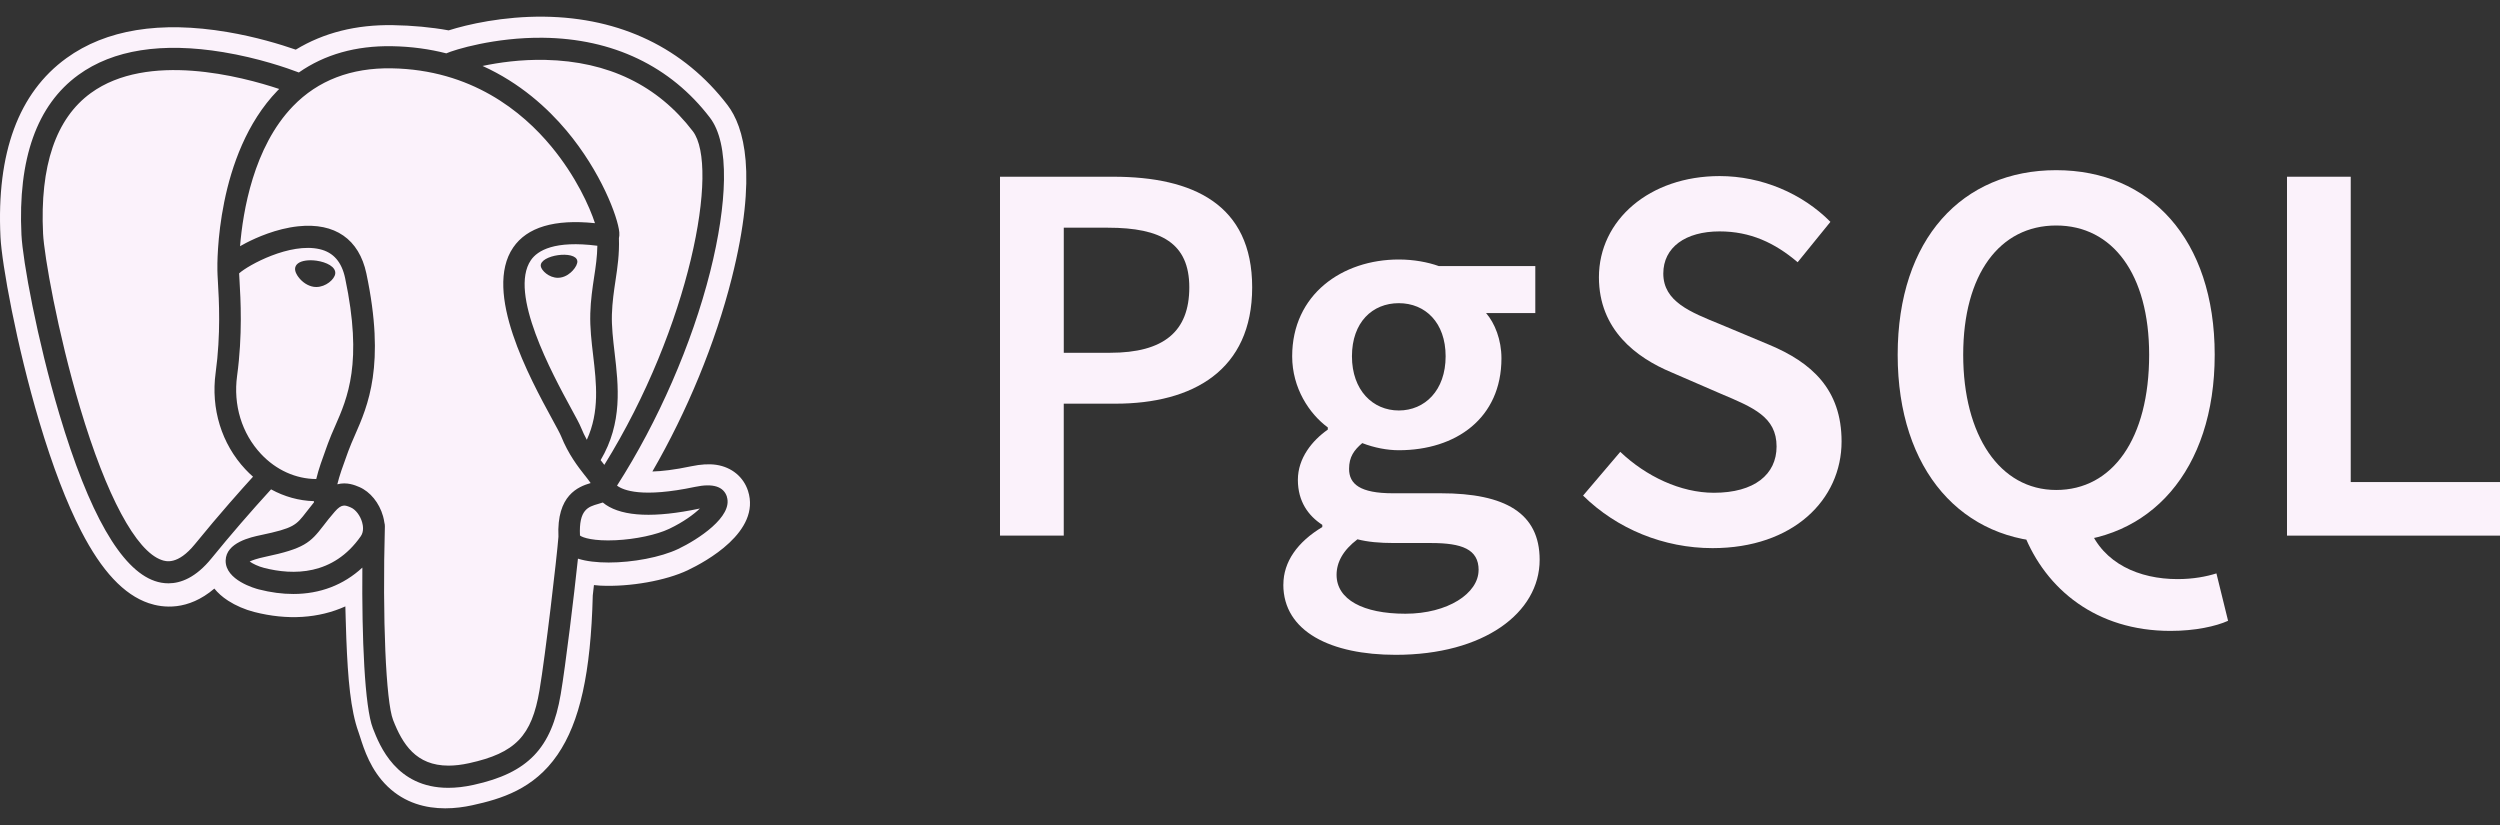
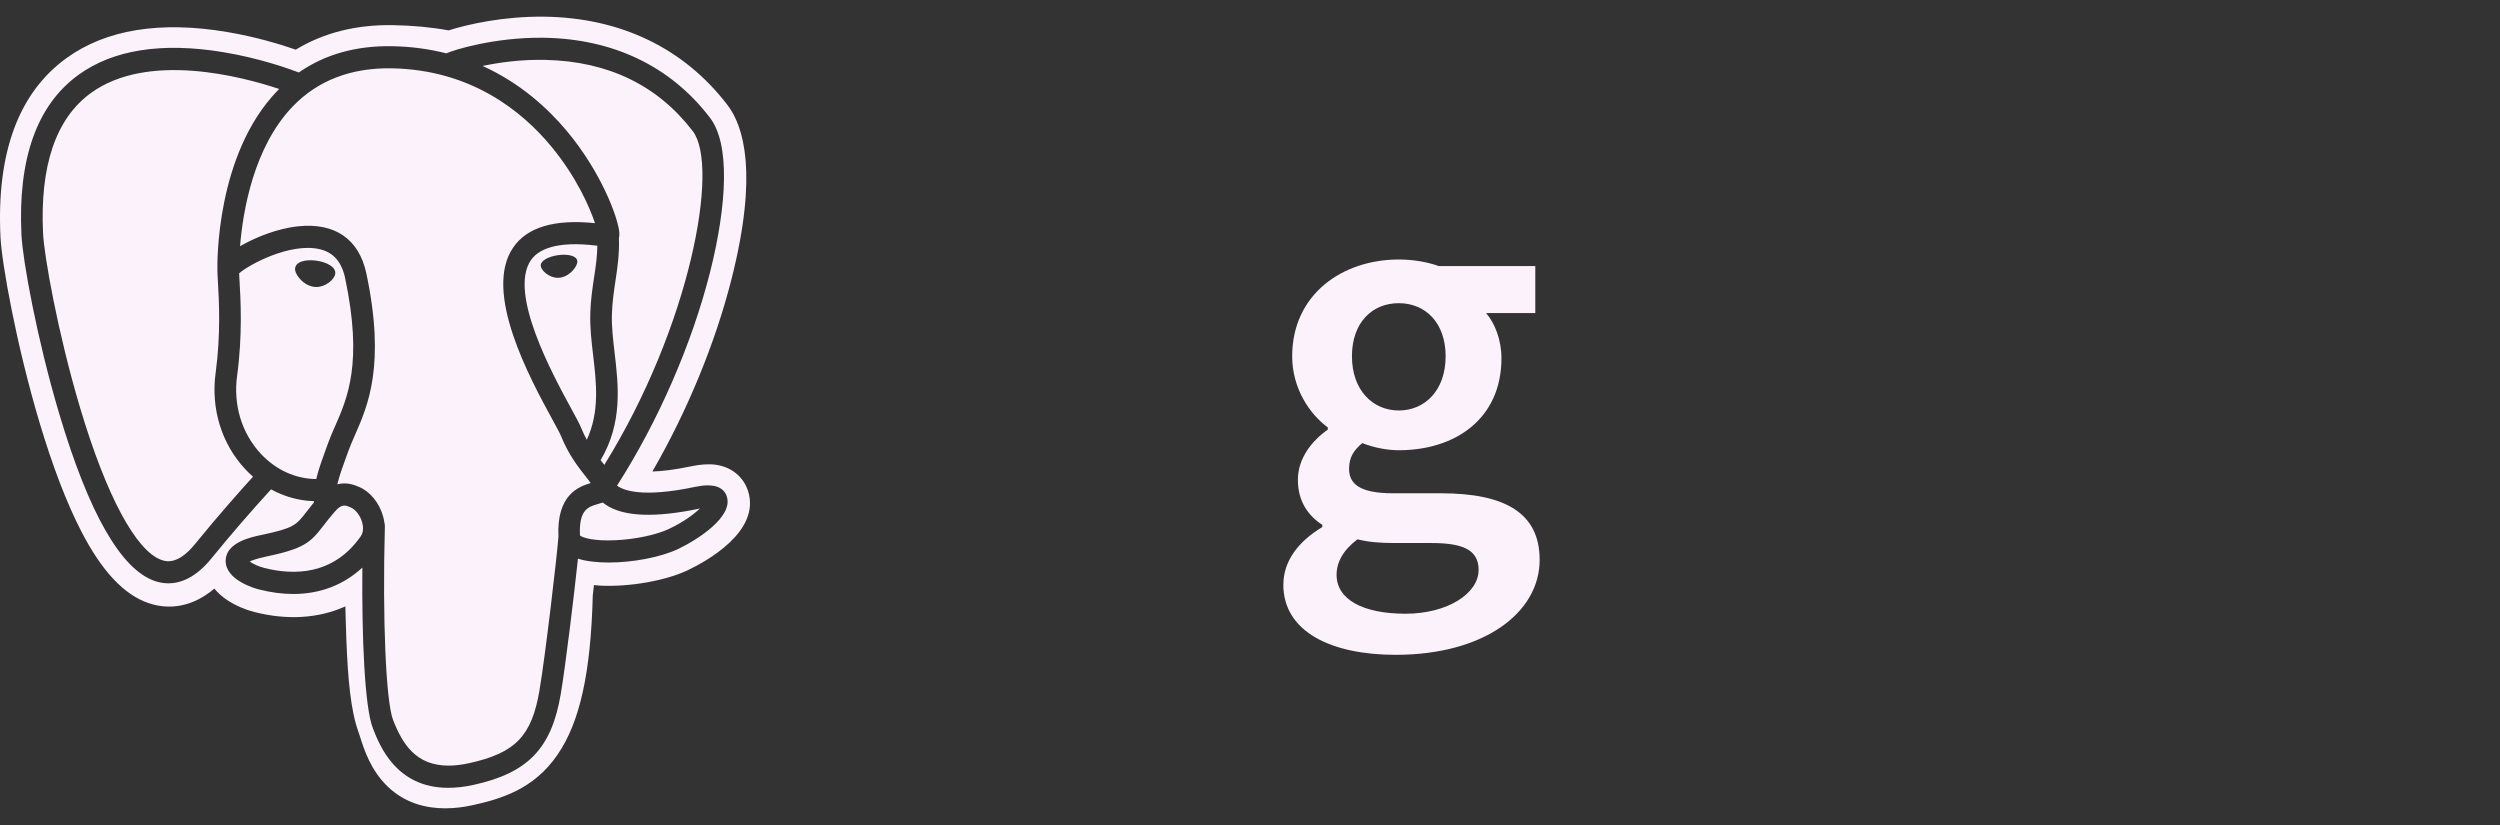
<svg xmlns="http://www.w3.org/2000/svg" width="100" height="33" viewBox="0 0 100 33" fill="none">
  <rect x="0" y="0" width="100" height="33" fill="#333333" stroke="none" />
  <path d="M10.121 19.068C9.698 19.532 8.778 20.559 7.798 21.765C7.104 22.618 6.626 22.455 6.469 22.401C5.443 22.051 4.253 19.831 3.204 16.312C2.296 13.267 1.765 10.205 1.723 9.346C1.591 6.631 2.234 4.738 3.635 3.721C5.914 2.066 9.662 3.057 11.168 3.559C11.147 3.581 11.124 3.602 11.102 3.624C8.631 6.179 8.69 10.544 8.696 10.811C8.696 10.914 8.705 11.06 8.716 11.261C8.759 11.995 8.837 13.362 8.626 14.909C8.429 16.347 8.863 17.754 9.814 18.771C9.911 18.875 10.014 18.975 10.121 19.068ZM12.65 19.161C11.835 19.158 11.042 18.802 10.439 18.157C9.672 17.338 9.324 16.2 9.484 15.032C9.706 13.397 9.625 11.973 9.58 11.209C9.574 11.101 9.568 11.008 9.565 10.934C9.926 10.606 11.599 9.689 12.792 9.968C13.336 10.096 13.668 10.476 13.806 11.129C14.52 14.509 13.901 15.917 13.403 17.049C13.3 17.282 13.204 17.503 13.121 17.731L13.057 17.907C12.895 18.353 12.743 18.767 12.65 19.161ZM12.551 11.474C12.585 11.478 12.617 11.48 12.651 11.48C13.032 11.48 13.378 11.176 13.409 10.952C13.447 10.671 13.049 10.483 12.663 10.428C12.348 10.384 12.063 10.425 11.918 10.537C11.838 10.599 11.812 10.672 11.805 10.723C11.787 10.856 11.877 11.003 11.934 11.078C12.092 11.293 12.323 11.44 12.551 11.473V11.474ZM14.036 20.3C13.801 20.201 13.671 20.145 13.388 20.47C13.197 20.688 13.06 20.867 12.939 21.024C12.411 21.712 12.169 21.944 10.602 22.274C10.278 22.343 10.091 22.411 9.987 22.461C10.112 22.549 10.326 22.655 10.564 22.716C11.72 23.012 13.327 23.032 14.431 21.45C14.562 21.263 14.522 21.022 14.486 20.894C14.411 20.625 14.225 20.381 14.035 20.3H14.036ZM23.394 19.017C23.117 18.663 22.737 18.176 22.444 17.448C22.399 17.337 22.256 17.075 22.091 16.772C21.189 15.117 19.314 11.674 20.527 9.901C21.084 9.085 22.183 8.759 23.799 8.927C23.584 8.273 23.046 7.061 22.051 5.858C20.897 4.462 18.852 2.787 15.665 2.733C14.047 2.706 12.719 3.214 11.722 4.245C10.138 5.88 9.715 8.465 9.602 9.848C9.677 9.806 9.756 9.762 9.842 9.717C10.244 9.509 11.049 9.145 11.928 9.052C13.396 8.896 14.364 9.567 14.655 10.94C15.429 14.605 14.716 16.227 14.195 17.411C14.099 17.631 14.008 17.838 13.935 18.038L13.871 18.215C13.717 18.637 13.575 19.027 13.493 19.372C13.877 19.271 14.196 19.407 14.37 19.48C14.807 19.666 15.172 20.114 15.322 20.649C15.346 20.735 15.364 20.821 15.376 20.909C15.389 20.954 15.396 21.002 15.395 21.05C15.294 24.73 15.435 28.062 15.724 28.801C16.1 29.764 16.639 30.625 17.941 30.625C18.188 30.625 18.462 30.594 18.766 30.527C20.615 30.121 21.272 29.44 21.58 27.61C21.814 26.226 22.273 22.306 22.338 21.469C22.258 19.801 23.137 19.467 23.626 19.322C23.563 19.23 23.481 19.125 23.396 19.016L23.394 19.017ZM23.612 12.552C23.595 13.099 23.661 13.666 23.726 14.215C23.856 15.324 23.99 16.466 23.473 17.592C23.388 17.436 23.311 17.275 23.244 17.11C23.18 16.95 23.04 16.695 22.846 16.339C22.095 14.959 20.335 11.727 21.235 10.408C21.503 10.016 22.185 9.612 23.894 9.83C23.891 10.049 23.874 10.258 23.851 10.464C23.828 10.671 23.797 10.874 23.765 11.082C23.698 11.529 23.628 11.992 23.611 12.552H23.612ZM23.092 10.438C23.063 10.217 22.679 10.155 22.316 10.207C21.953 10.258 21.602 10.426 21.631 10.647C21.655 10.819 21.958 11.112 22.316 11.112C22.347 11.112 22.377 11.11 22.408 11.105C22.648 11.071 22.823 10.916 22.907 10.825C23.034 10.689 23.107 10.537 23.093 10.438H23.092ZM22.66 5.224C24.039 6.868 24.716 8.683 24.772 9.291C24.78 9.384 24.773 9.462 24.757 9.528C24.779 10.161 24.699 10.698 24.621 11.216C24.558 11.637 24.492 12.072 24.476 12.58C24.462 13.059 24.521 13.568 24.584 14.108C24.738 15.423 24.912 16.907 24.025 18.406L24.069 18.461C24.104 18.506 24.139 18.551 24.173 18.595C27.605 13.066 28.79 6.657 27.713 5.249C26.31 3.413 24.327 2.453 21.821 2.396C20.831 2.373 19.948 2.502 19.302 2.638C20.803 3.317 21.903 4.323 22.658 5.222L22.66 5.224ZM24.233 20.191C24.189 20.162 24.149 20.131 24.112 20.1C24.052 20.121 23.991 20.139 23.928 20.157C23.528 20.272 23.15 20.38 23.199 21.42C23.304 21.508 23.752 21.651 24.631 21.609C25.426 21.571 26.263 21.392 26.764 21.155C27.346 20.878 27.756 20.57 27.996 20.34L27.977 20.344C26.198 20.719 24.939 20.668 24.232 20.191H24.233ZM27.517 22.806C26.635 23.226 25.199 23.481 24.023 23.426L23.969 23.422L23.758 23.403L23.739 23.567C23.73 23.646 23.721 23.73 23.711 23.817C23.632 26.917 23.196 28.885 22.3 30.19C21.352 31.572 20.041 31.958 18.888 32.211C18.564 32.282 18.196 32.333 17.809 32.333C17.038 32.333 16.196 32.127 15.499 31.454C14.827 30.805 14.563 29.976 14.405 29.48C14.38 29.402 14.357 29.329 14.339 29.281C14.023 28.406 13.916 27.155 13.853 25.547C13.844 25.309 13.836 25.055 13.829 24.795C13.825 24.636 13.82 24.45 13.814 24.256C12.749 24.735 11.502 24.82 10.169 24.479C9.799 24.384 9.429 24.224 9.126 24.029C8.888 23.875 8.708 23.709 8.574 23.543C7.512 24.448 6.502 24.315 5.946 24.126C4.955 23.788 4.071 22.844 3.246 21.243C2.664 20.114 2.101 18.644 1.573 16.873C0.655 13.793 0.072 10.546 0.019 9.479C-0.145 6.118 0.743 3.71 2.658 2.325C4.24 1.181 6.403 0.829 9.086 1.28C10.227 1.472 11.215 1.773 11.831 1.986C12.943 1.31 14.245 0.981 15.717 1.006C16.502 1.019 17.251 1.089 17.947 1.215C18.695 0.977 20.129 0.648 21.762 0.667C24.824 0.705 27.361 1.928 29.101 4.203C29.758 5.063 30.321 6.963 29.268 11.135C28.617 13.716 27.487 16.456 26.095 18.86C26.464 18.85 26.969 18.795 27.649 18.651C28.039 18.569 28.369 18.551 28.657 18.594C29.268 18.688 29.741 19.077 29.921 19.637C30.447 21.268 28.213 22.475 27.515 22.806H27.517ZM29.077 19.87C28.944 19.457 28.515 19.324 27.802 19.475C25.687 19.922 24.929 19.613 24.681 19.425C26.325 16.861 27.677 13.761 28.407 10.869C28.752 9.499 28.943 8.227 28.959 7.191C28.977 6.052 28.787 5.216 28.396 4.705C26.822 2.646 24.511 1.541 21.714 1.51C19.791 1.489 18.166 1.992 17.852 2.134C17.188 1.965 16.465 1.861 15.678 1.848C14.234 1.824 12.987 2.178 11.954 2.899C11.504 2.728 10.345 2.32 8.927 2.086C6.474 1.682 4.526 1.988 3.135 2.997C1.477 4.2 0.711 6.351 0.858 9.391C0.908 10.413 1.478 13.559 2.375 16.57C3.557 20.535 4.842 22.78 6.194 23.241C6.352 23.295 6.535 23.333 6.736 23.333C7.229 23.333 7.834 23.106 8.462 22.331C9.23 21.388 10.024 20.469 10.842 19.574C11.374 19.866 11.958 20.029 12.555 20.046C12.556 20.062 12.558 20.078 12.559 20.093C12.456 20.218 12.355 20.346 12.257 20.475C11.843 21.013 11.757 21.125 10.426 21.405C10.047 21.485 9.041 21.698 9.026 22.42C9.01 23.209 10.215 23.541 10.352 23.576C10.831 23.699 11.292 23.759 11.732 23.759C12.801 23.759 13.742 23.399 14.494 22.704C14.471 25.517 14.585 28.288 14.916 29.133C15.186 29.824 15.846 31.513 17.93 31.513C18.237 31.513 18.573 31.477 18.943 31.395C21.119 30.918 22.064 29.933 22.43 27.762C22.625 26.602 22.961 23.833 23.118 22.346C23.452 22.453 23.881 22.501 24.344 22.501C25.311 22.501 26.427 22.291 27.127 21.959C27.913 21.585 29.331 20.667 29.074 19.871L29.077 19.87Z" fill="#FBF2FB" />
-   <path d="M40 7.069H44.529C47.721 7.069 50.087 8.175 50.087 11.494C50.087 14.813 47.712 16.147 44.617 16.147H42.55V21.424H40V7.069ZM44.406 14.111C46.552 14.111 47.572 13.259 47.572 11.495C47.572 9.732 46.455 9.108 44.319 9.108H42.551V14.112H44.406V14.111Z" fill="#FBF2FB" />
  <path d="M51.335 23.382C51.335 22.473 51.898 21.679 52.892 21.082V20.994C52.337 20.634 51.915 20.063 51.915 19.194C51.915 18.325 52.487 17.622 53.112 17.184V17.097C52.373 16.553 51.687 15.525 51.687 14.252C51.687 11.776 53.692 10.38 55.952 10.38C56.55 10.38 57.113 10.486 57.552 10.643H61.412V12.523H59.443C59.794 12.927 60.058 13.593 60.058 14.331C60.058 16.729 58.238 18.009 55.951 18.009C55.493 18.009 54.974 17.912 54.49 17.724C54.165 18.001 53.963 18.273 53.963 18.756C53.963 19.362 54.403 19.731 55.712 19.731H57.633C60.215 19.731 61.586 20.529 61.586 22.392C61.586 24.516 59.353 26.193 55.827 26.193C53.25 26.193 51.333 25.272 51.333 23.384L51.335 23.382ZM59.145 22.802C59.145 21.968 58.476 21.721 57.241 21.721H55.759C55.179 21.721 54.712 21.678 54.298 21.572C53.718 22.012 53.463 22.494 53.463 22.995C53.463 23.978 54.519 24.549 56.216 24.549C57.913 24.549 59.143 23.732 59.143 22.802H59.145ZM57.825 14.251C57.825 12.899 57.007 12.127 55.952 12.127C54.897 12.127 54.078 12.89 54.078 14.251C54.078 15.612 54.914 16.419 55.952 16.419C56.99 16.419 57.825 15.62 57.825 14.251Z" fill="#FBF2FB" />
-   <path d="M63.325 19.821L64.811 18.074C65.84 19.052 67.221 19.711 68.557 19.711C70.175 19.711 71.063 18.978 71.063 17.859C71.063 16.678 70.135 16.3 68.829 15.748L66.863 14.896C65.448 14.307 63.957 13.188 63.957 11.09C63.957 8.803 65.981 7.043 68.785 7.043C70.465 7.043 72.091 7.736 73.217 8.874L71.906 10.489C70.992 9.713 70.016 9.256 68.784 9.256C67.421 9.256 66.532 9.892 66.532 10.942C66.532 12.07 67.627 12.488 68.818 12.974L70.757 13.786C72.468 14.498 73.663 15.577 73.663 17.659C73.663 19.986 71.729 21.925 68.501 21.925C66.558 21.925 64.684 21.162 63.322 19.823L63.325 19.821Z" fill="#FBF2FB" />
-   <path d="M75.907 14.191C75.907 9.546 78.501 6.807 82.247 6.807C85.993 6.807 88.588 9.559 88.588 14.191C88.588 18.823 85.993 21.689 82.247 21.689C78.501 21.689 75.907 18.835 75.907 14.191ZM85.966 14.191C85.966 10.969 84.506 9.02 82.247 9.02C79.988 9.02 78.528 10.969 78.528 14.191C78.528 17.412 79.988 19.599 82.247 19.599C84.506 19.599 85.966 17.545 85.966 14.191ZM80.954 21.347L83.565 21.11C84.128 22.541 85.57 23.164 87.101 23.164C87.734 23.164 88.252 23.063 88.657 22.936L89.123 24.832C88.639 25.051 87.808 25.236 86.819 25.236C83.856 25.236 81.833 23.576 80.954 21.347Z" fill="#FBF2FB" />
-   <path d="M91.48 7.069H94.029V19.282H100V21.425H91.48V7.071V7.069Z" fill="#FBF2FB" />
</svg>